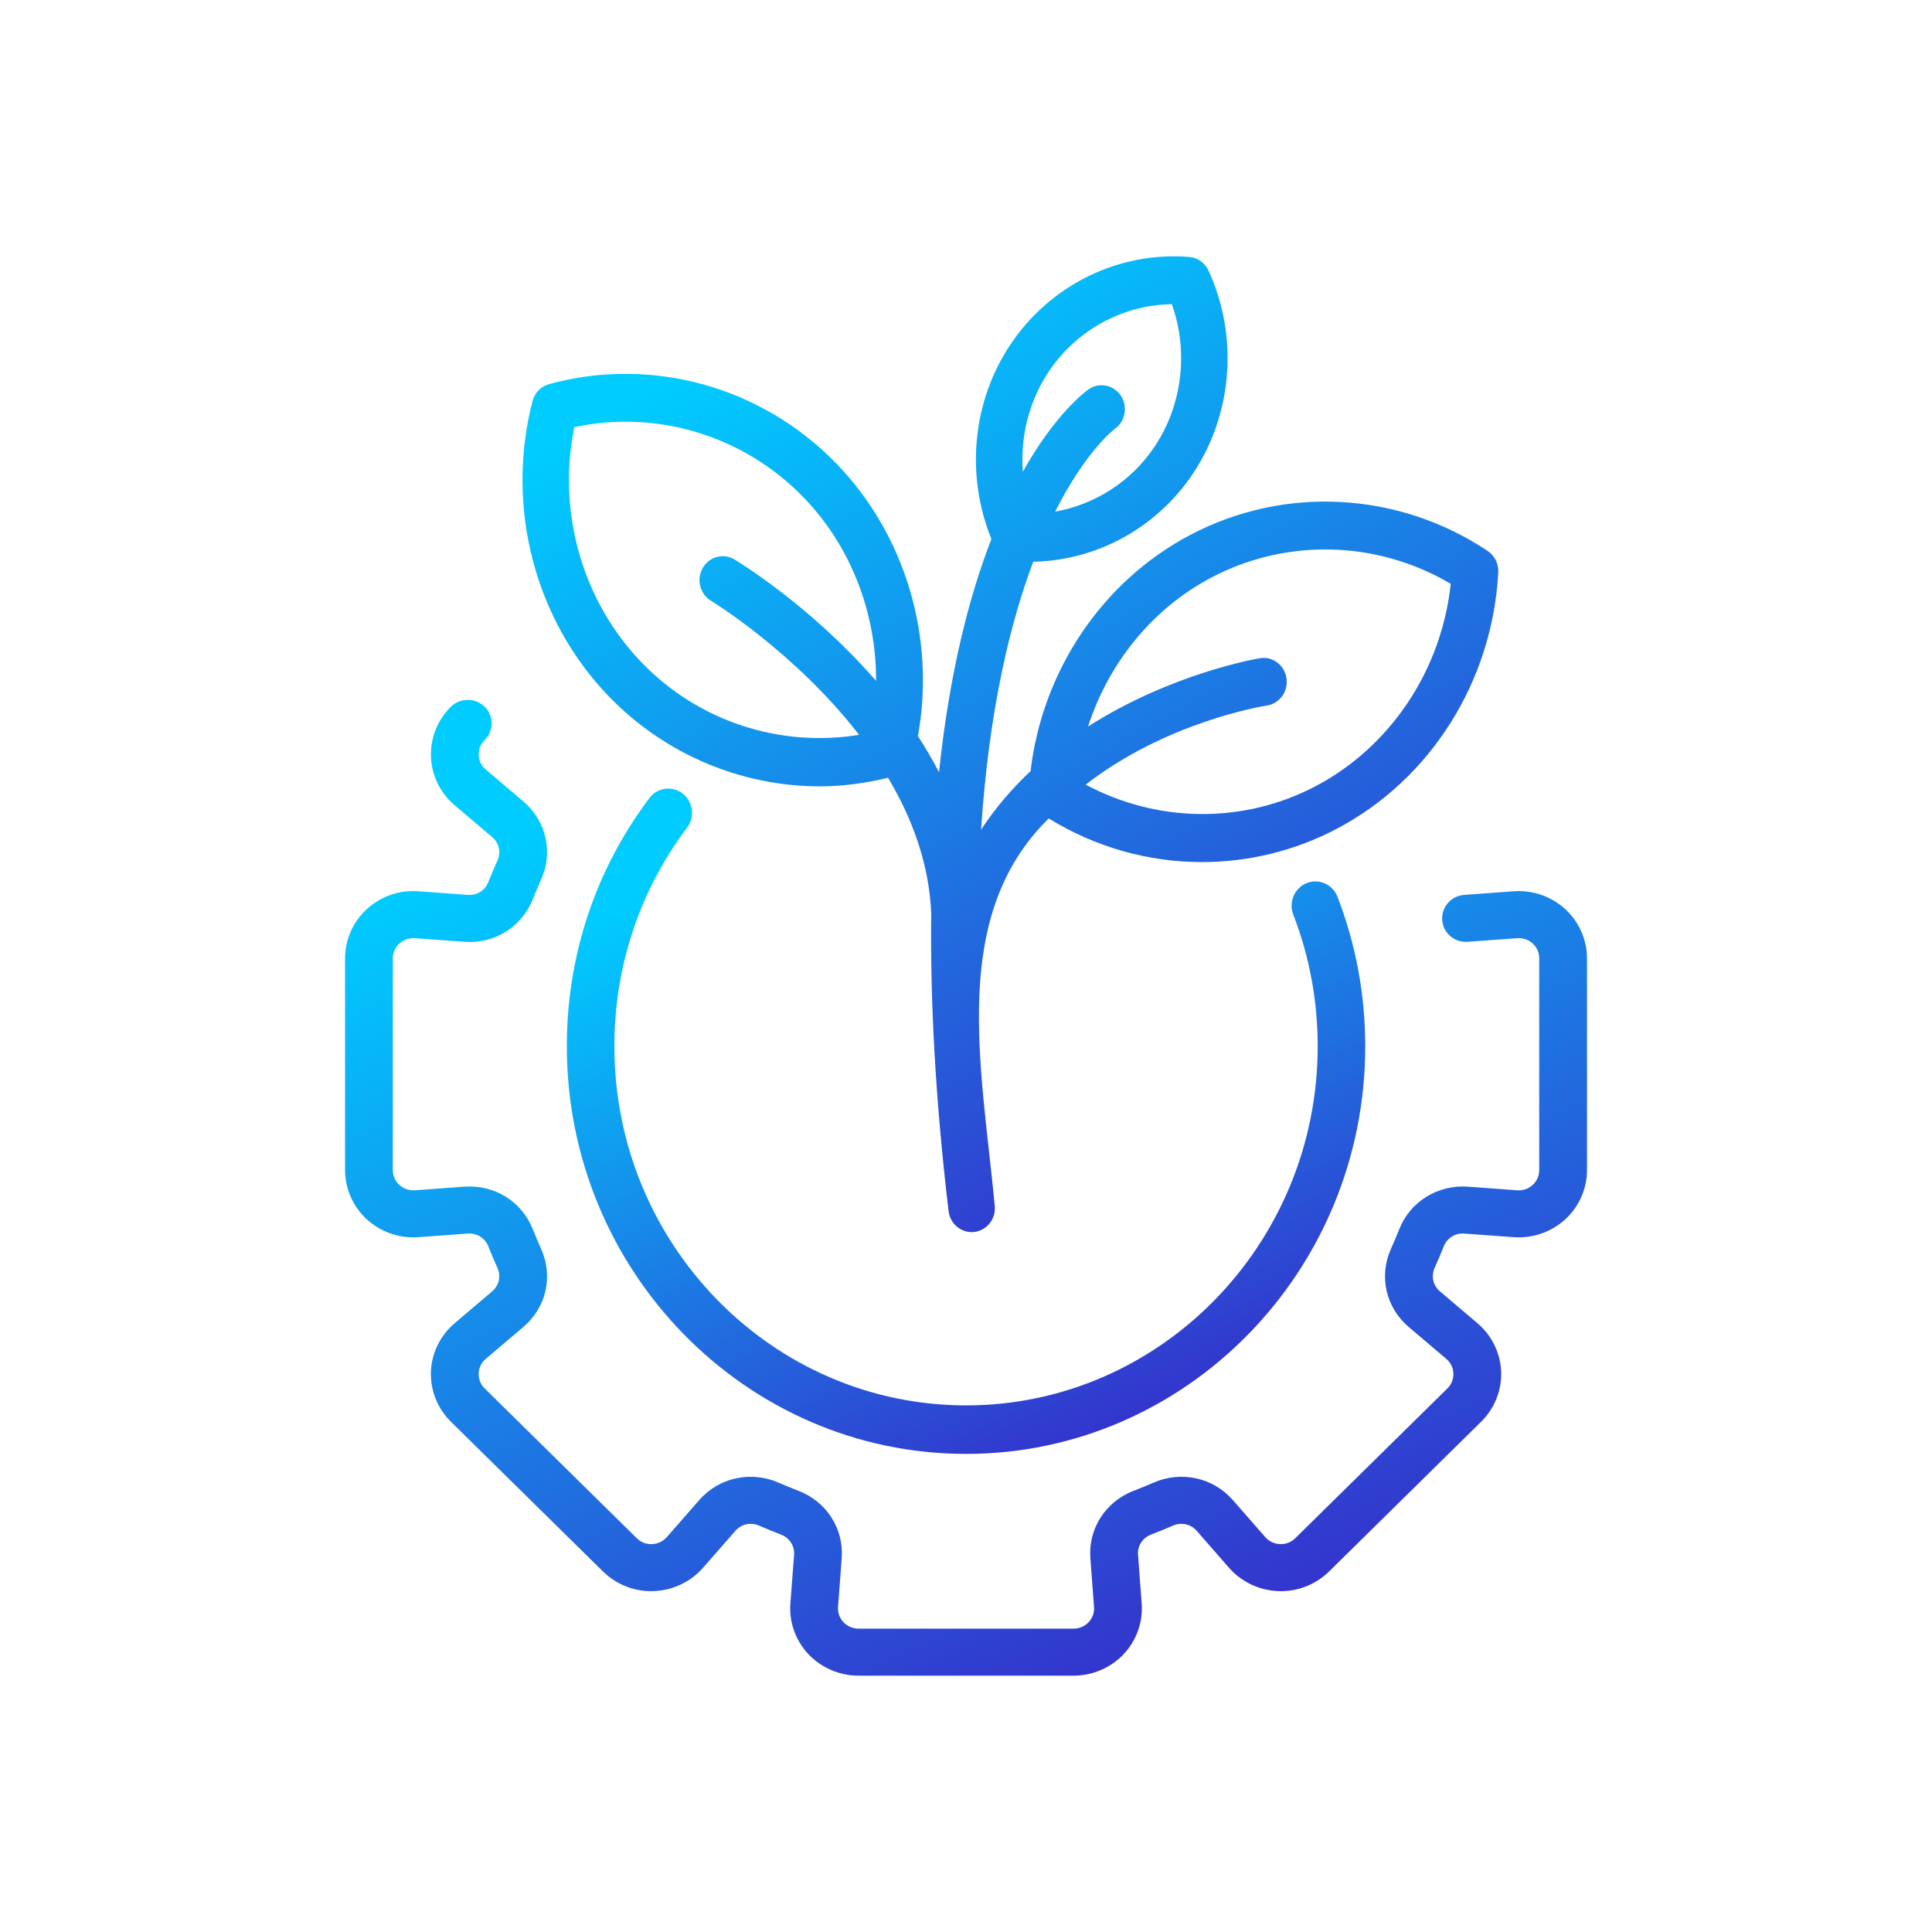
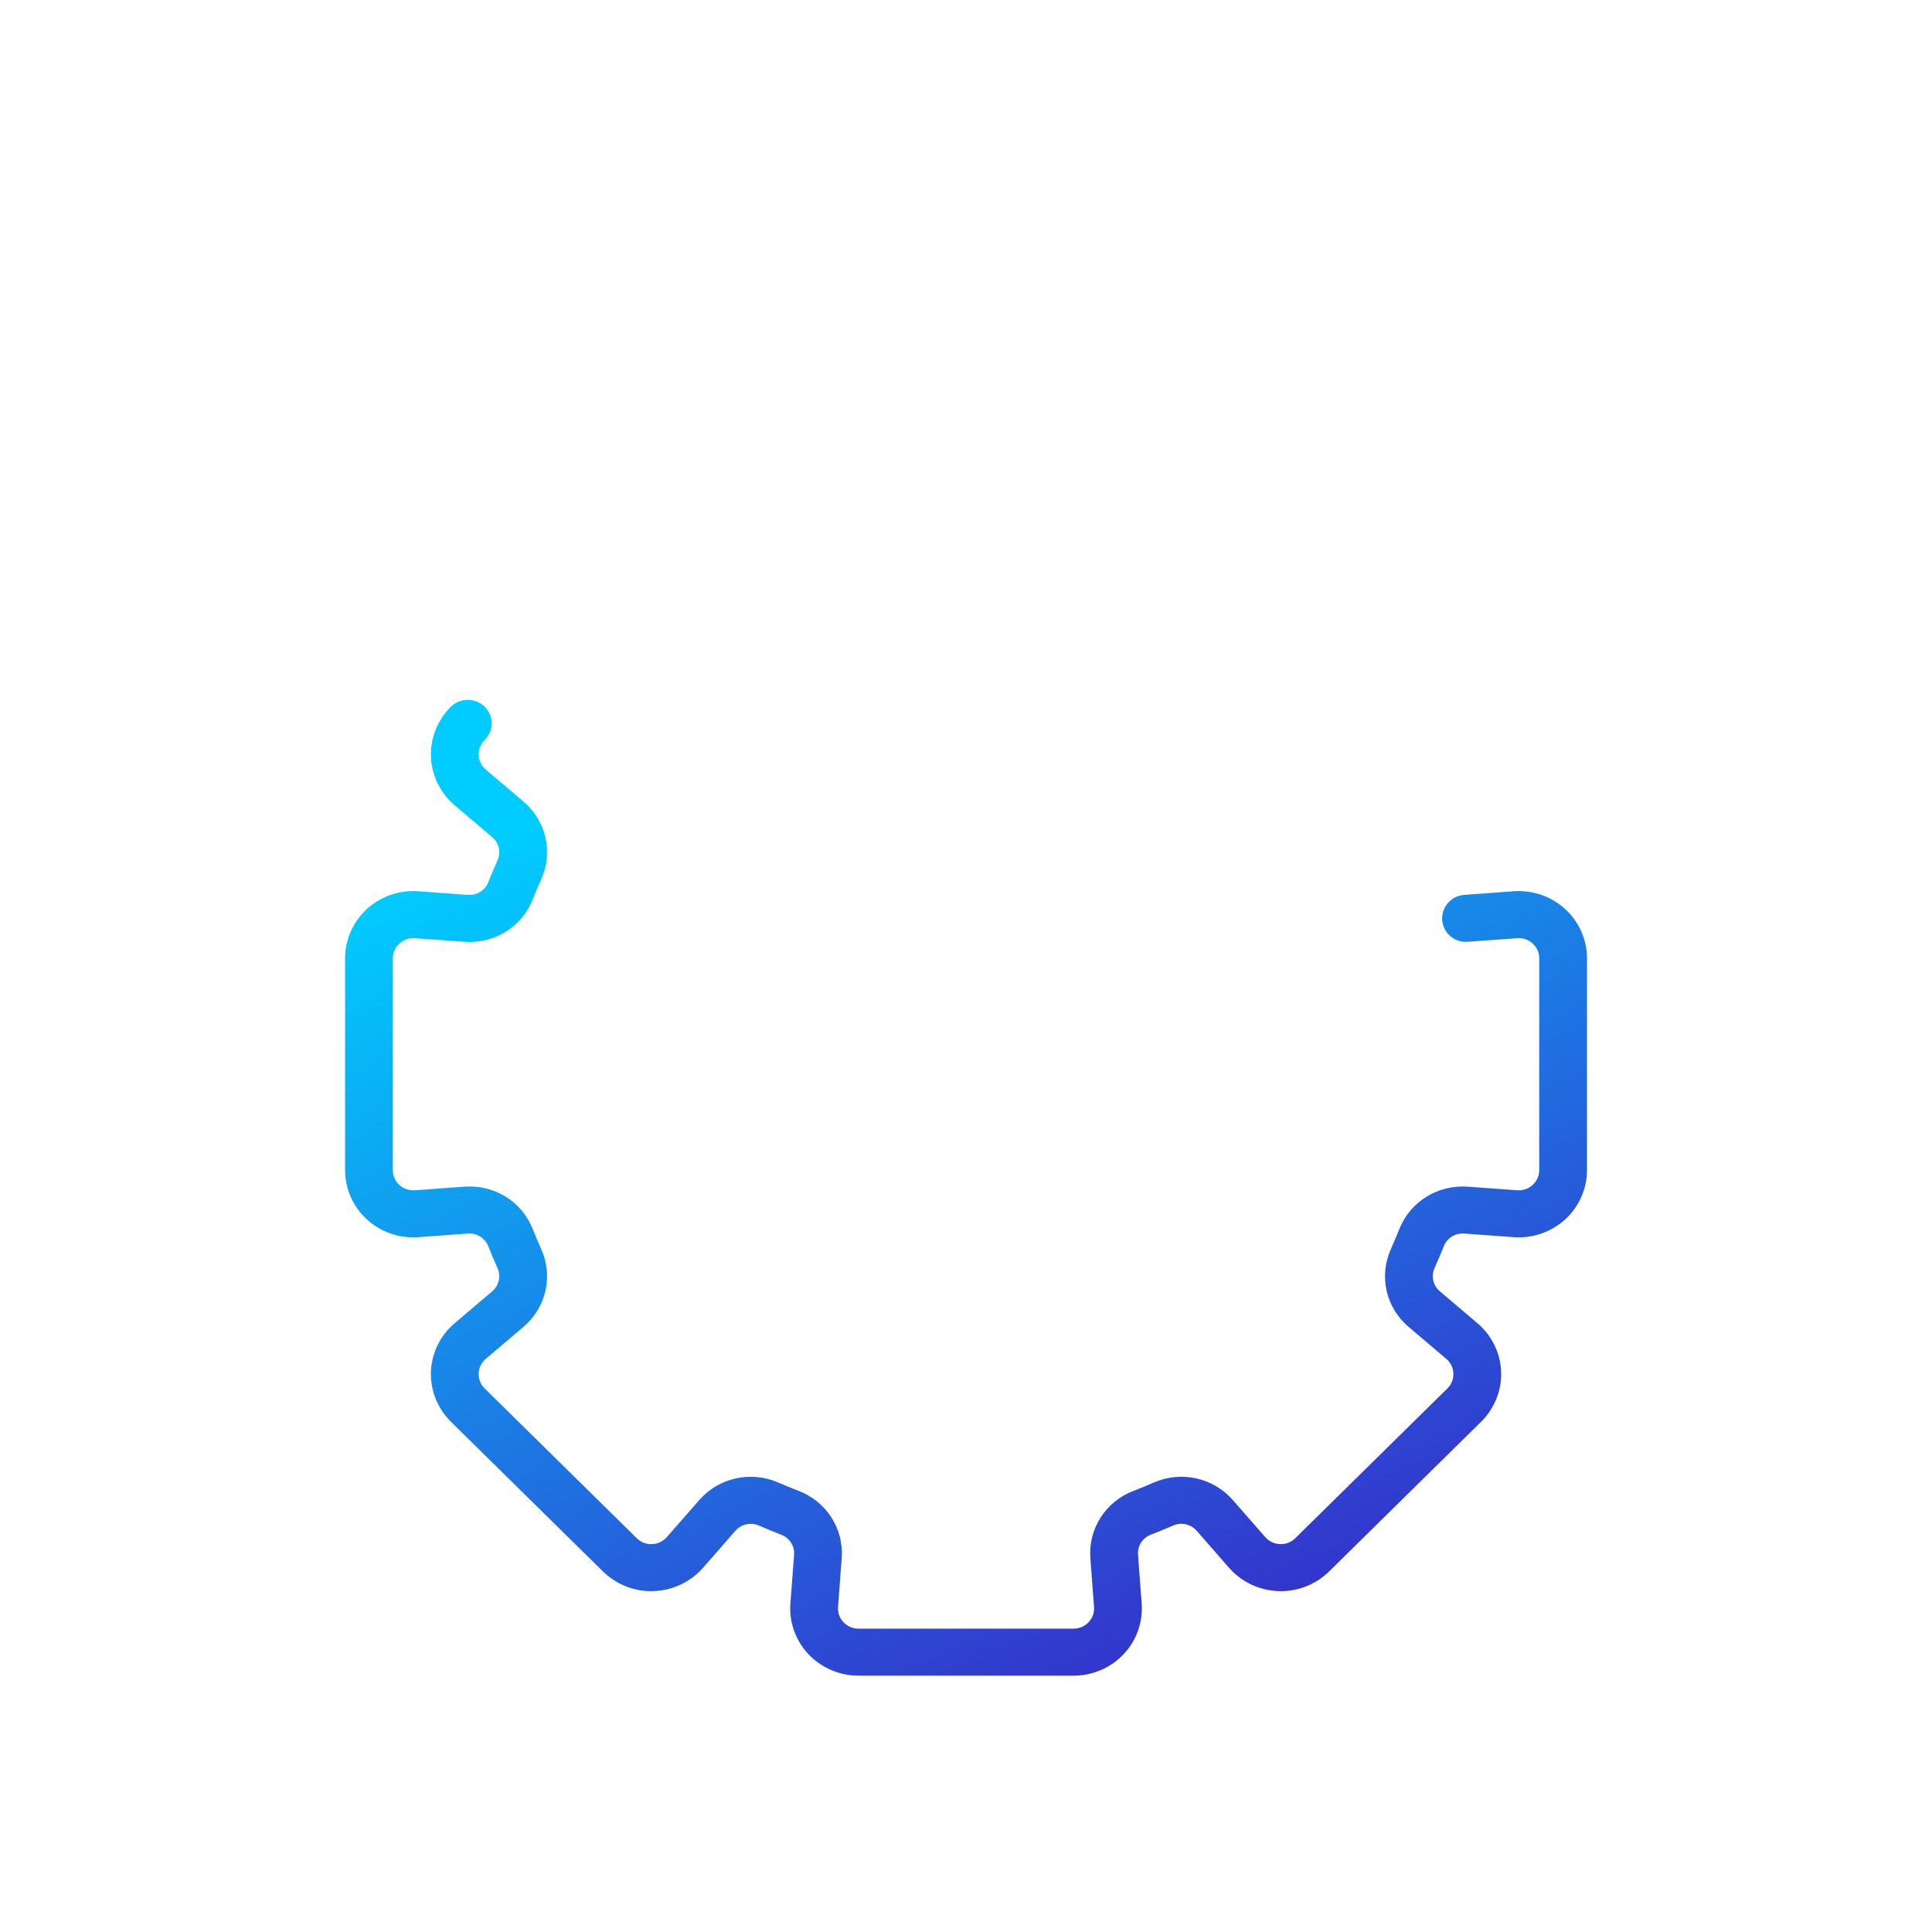
<svg xmlns="http://www.w3.org/2000/svg" width="56" height="56" viewBox="0 0 56 56" fill="none">
  <path d="M45.367 26.349C44.965 25.982 44.423 25.793 43.874 25.834L42.442 25.939C42.06 25.967 41.774 26.294 41.803 26.669C41.831 27.045 42.159 27.328 42.544 27.298L43.977 27.194C44.147 27.184 44.303 27.237 44.425 27.348C44.548 27.46 44.615 27.613 44.615 27.777V33.917C44.615 34.081 44.548 34.234 44.425 34.346C44.303 34.458 44.148 34.512 43.977 34.501L42.544 34.396C41.672 34.336 40.874 34.829 40.557 35.632C40.482 35.822 40.402 36.011 40.318 36.198C39.961 36.989 40.168 37.9 40.832 38.463L41.921 39.387C42.048 39.495 42.121 39.645 42.127 39.809C42.133 39.974 42.072 40.128 41.953 40.245L37.544 44.586C37.426 44.702 37.266 44.766 37.103 44.757C36.936 44.751 36.783 44.679 36.674 44.554L35.736 43.482C35.163 42.827 34.24 42.624 33.434 42.976C33.245 43.058 33.054 43.137 32.861 43.211C32.045 43.523 31.54 44.31 31.605 45.168L31.711 46.578C31.724 46.742 31.668 46.899 31.554 47.02C31.44 47.14 31.285 47.207 31.119 47.207H24.883C24.716 47.207 24.562 47.14 24.448 47.02C24.334 46.899 24.278 46.742 24.291 46.578L24.397 45.168C24.462 44.31 23.957 43.523 23.142 43.211C22.948 43.137 22.757 43.058 22.567 42.975C21.763 42.624 20.838 42.828 20.267 43.481L19.328 44.554C19.218 44.679 19.066 44.751 18.899 44.757C18.735 44.767 18.576 44.702 18.457 44.586L14.048 40.244C13.93 40.128 13.869 39.974 13.875 39.809C13.881 39.645 13.954 39.495 14.081 39.387L15.17 38.463C15.834 37.9 16.041 36.989 15.684 36.198C15.6 36.011 15.52 35.822 15.445 35.633C15.128 34.829 14.34 34.333 13.458 34.396L12.025 34.501C11.857 34.511 11.699 34.458 11.576 34.346C11.454 34.234 11.386 34.081 11.386 33.917V27.777C11.386 27.613 11.454 27.46 11.576 27.348C11.699 27.237 11.858 27.184 12.025 27.194L13.458 27.298C14.335 27.364 15.128 26.866 15.444 26.062C15.52 25.872 15.6 25.683 15.684 25.496C16.041 24.705 15.834 23.794 15.17 23.231L14.081 22.307C13.954 22.199 13.881 22.049 13.875 21.885C13.869 21.721 13.93 21.566 14.048 21.45C14.319 21.184 14.319 20.752 14.049 20.486C13.778 20.22 13.34 20.22 13.069 20.485C12.682 20.867 12.471 21.396 12.491 21.935C12.511 22.475 12.761 22.987 13.177 23.34L14.266 24.264C14.465 24.432 14.526 24.705 14.419 24.942C14.326 25.148 14.238 25.356 14.154 25.568C14.06 25.809 13.823 25.957 13.56 25.939L12.128 25.834C11.577 25.792 11.036 25.982 10.634 26.349C10.232 26.717 10.002 27.238 10.002 27.777V33.917C10.002 34.457 10.232 34.977 10.634 35.345C11.036 35.712 11.578 35.902 12.128 35.86L13.56 35.755C13.823 35.736 14.06 35.886 14.155 36.128C14.238 36.338 14.326 36.546 14.419 36.751C14.526 36.989 14.465 37.262 14.266 37.43L13.177 38.355C12.761 38.707 12.511 39.219 12.491 39.759C12.471 40.298 12.682 40.827 13.069 41.209L17.478 45.55C17.866 45.931 18.404 46.143 18.95 46.119C19.499 46.099 20.019 45.853 20.377 45.444L21.316 44.371C21.487 44.176 21.764 44.115 22.004 44.221C22.213 44.313 22.425 44.399 22.639 44.482C22.884 44.575 23.036 44.81 23.017 45.066L22.91 46.477C22.869 47.016 23.06 47.552 23.433 47.948C23.806 48.343 24.335 48.57 24.883 48.57H31.119C31.667 48.57 32.196 48.343 32.569 47.948C32.942 47.552 33.133 47.016 33.092 46.477L32.986 45.066C32.966 44.81 33.118 44.575 33.363 44.481C33.577 44.399 33.789 44.313 33.997 44.221C34.239 44.114 34.516 44.176 34.687 44.371L35.625 45.444C35.983 45.853 36.503 46.099 37.051 46.119C37.596 46.143 38.136 45.931 38.524 45.55L42.932 41.209C43.32 40.827 43.531 40.298 43.511 39.759C43.49 39.219 43.241 38.707 42.825 38.355L41.736 37.43C41.537 37.262 41.476 36.989 41.583 36.751C41.676 36.546 41.764 36.338 41.848 36.127C41.943 35.886 42.179 35.736 42.442 35.755L43.874 35.86C44.422 35.901 44.965 35.712 45.368 35.345C45.77 34.977 46 34.457 46 33.917V27.777C46 27.238 45.769 26.717 45.367 26.349Z" fill="url(#paint0_linear_152_1065)" />
-   <path d="M19.79 23.004C19.487 22.766 19.055 22.824 18.824 23.132C17.258 25.212 16.43 27.7 16.43 30.328C16.43 36.842 21.621 42.142 28.001 42.142C34.381 42.142 39.572 36.842 39.572 30.328C39.572 28.832 39.301 27.374 38.768 25.993C38.628 25.633 38.228 25.456 37.874 25.597C37.52 25.74 37.347 26.149 37.486 26.51C37.956 27.725 38.194 29.01 38.194 30.328C38.194 36.067 33.622 40.736 28.001 40.736C22.38 40.736 17.808 36.067 17.808 30.328C17.808 28.013 18.537 25.821 19.916 23.99C20.148 23.682 20.091 23.241 19.79 23.004Z" fill="url(#paint1_linear_152_1065)" />
-   <path d="M23.767 22.793C24.425 22.793 25.087 22.702 25.74 22.544C26.438 23.713 26.933 25.038 26.992 26.477C26.962 28.956 27.104 31.808 27.495 35.104C27.539 35.486 27.883 35.756 28.246 35.708C28.615 35.662 28.878 35.316 28.832 34.936C28.441 30.844 27.514 26.56 30.397 23.723C31.756 24.56 33.294 24.988 34.837 24.988C36.172 24.988 37.509 24.671 38.731 24.031C41.461 22.602 43.26 19.751 43.428 16.59C43.441 16.342 43.324 16.106 43.121 15.97C40.543 14.248 37.245 14.067 34.517 15.496C31.957 16.837 30.216 19.428 29.871 22.351C29.347 22.844 28.858 23.407 28.436 24.05C28.669 20.572 29.279 18.058 29.949 16.283C31.787 16.246 33.523 15.306 34.574 13.735C35.731 12.005 35.905 9.747 35.029 7.842C34.925 7.618 34.713 7.467 34.472 7.448C32.425 7.283 30.445 8.256 29.288 9.985C28.182 11.64 27.985 13.774 28.736 15.624C28.101 17.262 27.525 19.463 27.218 22.384C27.03 22.021 26.825 21.672 26.607 21.337C27.122 18.476 26.245 15.498 24.236 13.43C22.072 11.2 18.881 10.32 15.912 11.135C15.679 11.2 15.497 11.387 15.435 11.627C14.644 14.685 15.497 17.97 17.662 20.2C19.293 21.88 21.505 22.793 23.767 22.793ZM35.127 16.733C37.312 15.589 39.929 15.669 42.05 16.922C41.784 19.425 40.305 21.65 38.121 22.795C36.026 23.891 33.54 23.85 31.469 22.743C33.779 20.947 36.536 20.479 36.726 20.449C37.093 20.391 37.346 20.037 37.289 19.659C37.233 19.28 36.892 19.019 36.523 19.078C36.476 19.085 33.973 19.503 31.538 21.059C32.136 19.21 33.407 17.634 35.127 16.733ZM30.398 10.772C31.207 9.562 32.548 8.837 33.966 8.817C34.454 10.189 34.274 11.738 33.465 12.948C32.788 13.959 31.738 14.625 30.584 14.83C31.466 13.083 32.278 12.457 32.311 12.433C32.615 12.219 32.697 11.791 32.491 11.474C32.284 11.156 31.866 11.071 31.557 11.283C31.462 11.348 30.598 11.98 29.646 13.674C29.573 12.659 29.824 11.63 30.398 10.772ZM16.645 12.382C19.041 11.866 21.551 12.626 23.284 14.41C24.664 15.832 25.4 17.764 25.394 19.737C23.53 17.588 21.443 16.309 21.289 16.216C20.969 16.024 20.556 16.134 20.368 16.465C20.18 16.796 20.289 17.22 20.609 17.414C20.648 17.437 23.055 18.912 24.901 21.3C22.614 21.672 20.262 20.917 18.614 19.219C16.882 17.435 16.145 14.847 16.645 12.382Z" fill="url(#paint2_linear_152_1065)" />
  <defs>
    <linearGradient id="paint0_linear_152_1065" x1="15" y1="24.116" x2="27.833" y2="53.332" gradientUnits="userSpaceOnUse">
      <stop stop-color="#00CCFF" />
      <stop offset="1" stop-color="#3827C8" />
    </linearGradient>
    <linearGradient id="paint1_linear_152_1065" x1="19.643" y1="25.468" x2="28.739" y2="44.994" gradientUnits="userSpaceOnUse">
      <stop stop-color="#00CCFF" />
      <stop offset="1" stop-color="#3827C8" />
    </linearGradient>
    <linearGradient id="paint2_linear_152_1065" x1="19.072" y1="11.259" x2="33.916" y2="37.813" gradientUnits="userSpaceOnUse">
      <stop stop-color="#00CCFF" />
      <stop offset="1" stop-color="#3827C8" />
    </linearGradient>
  </defs>
</svg>